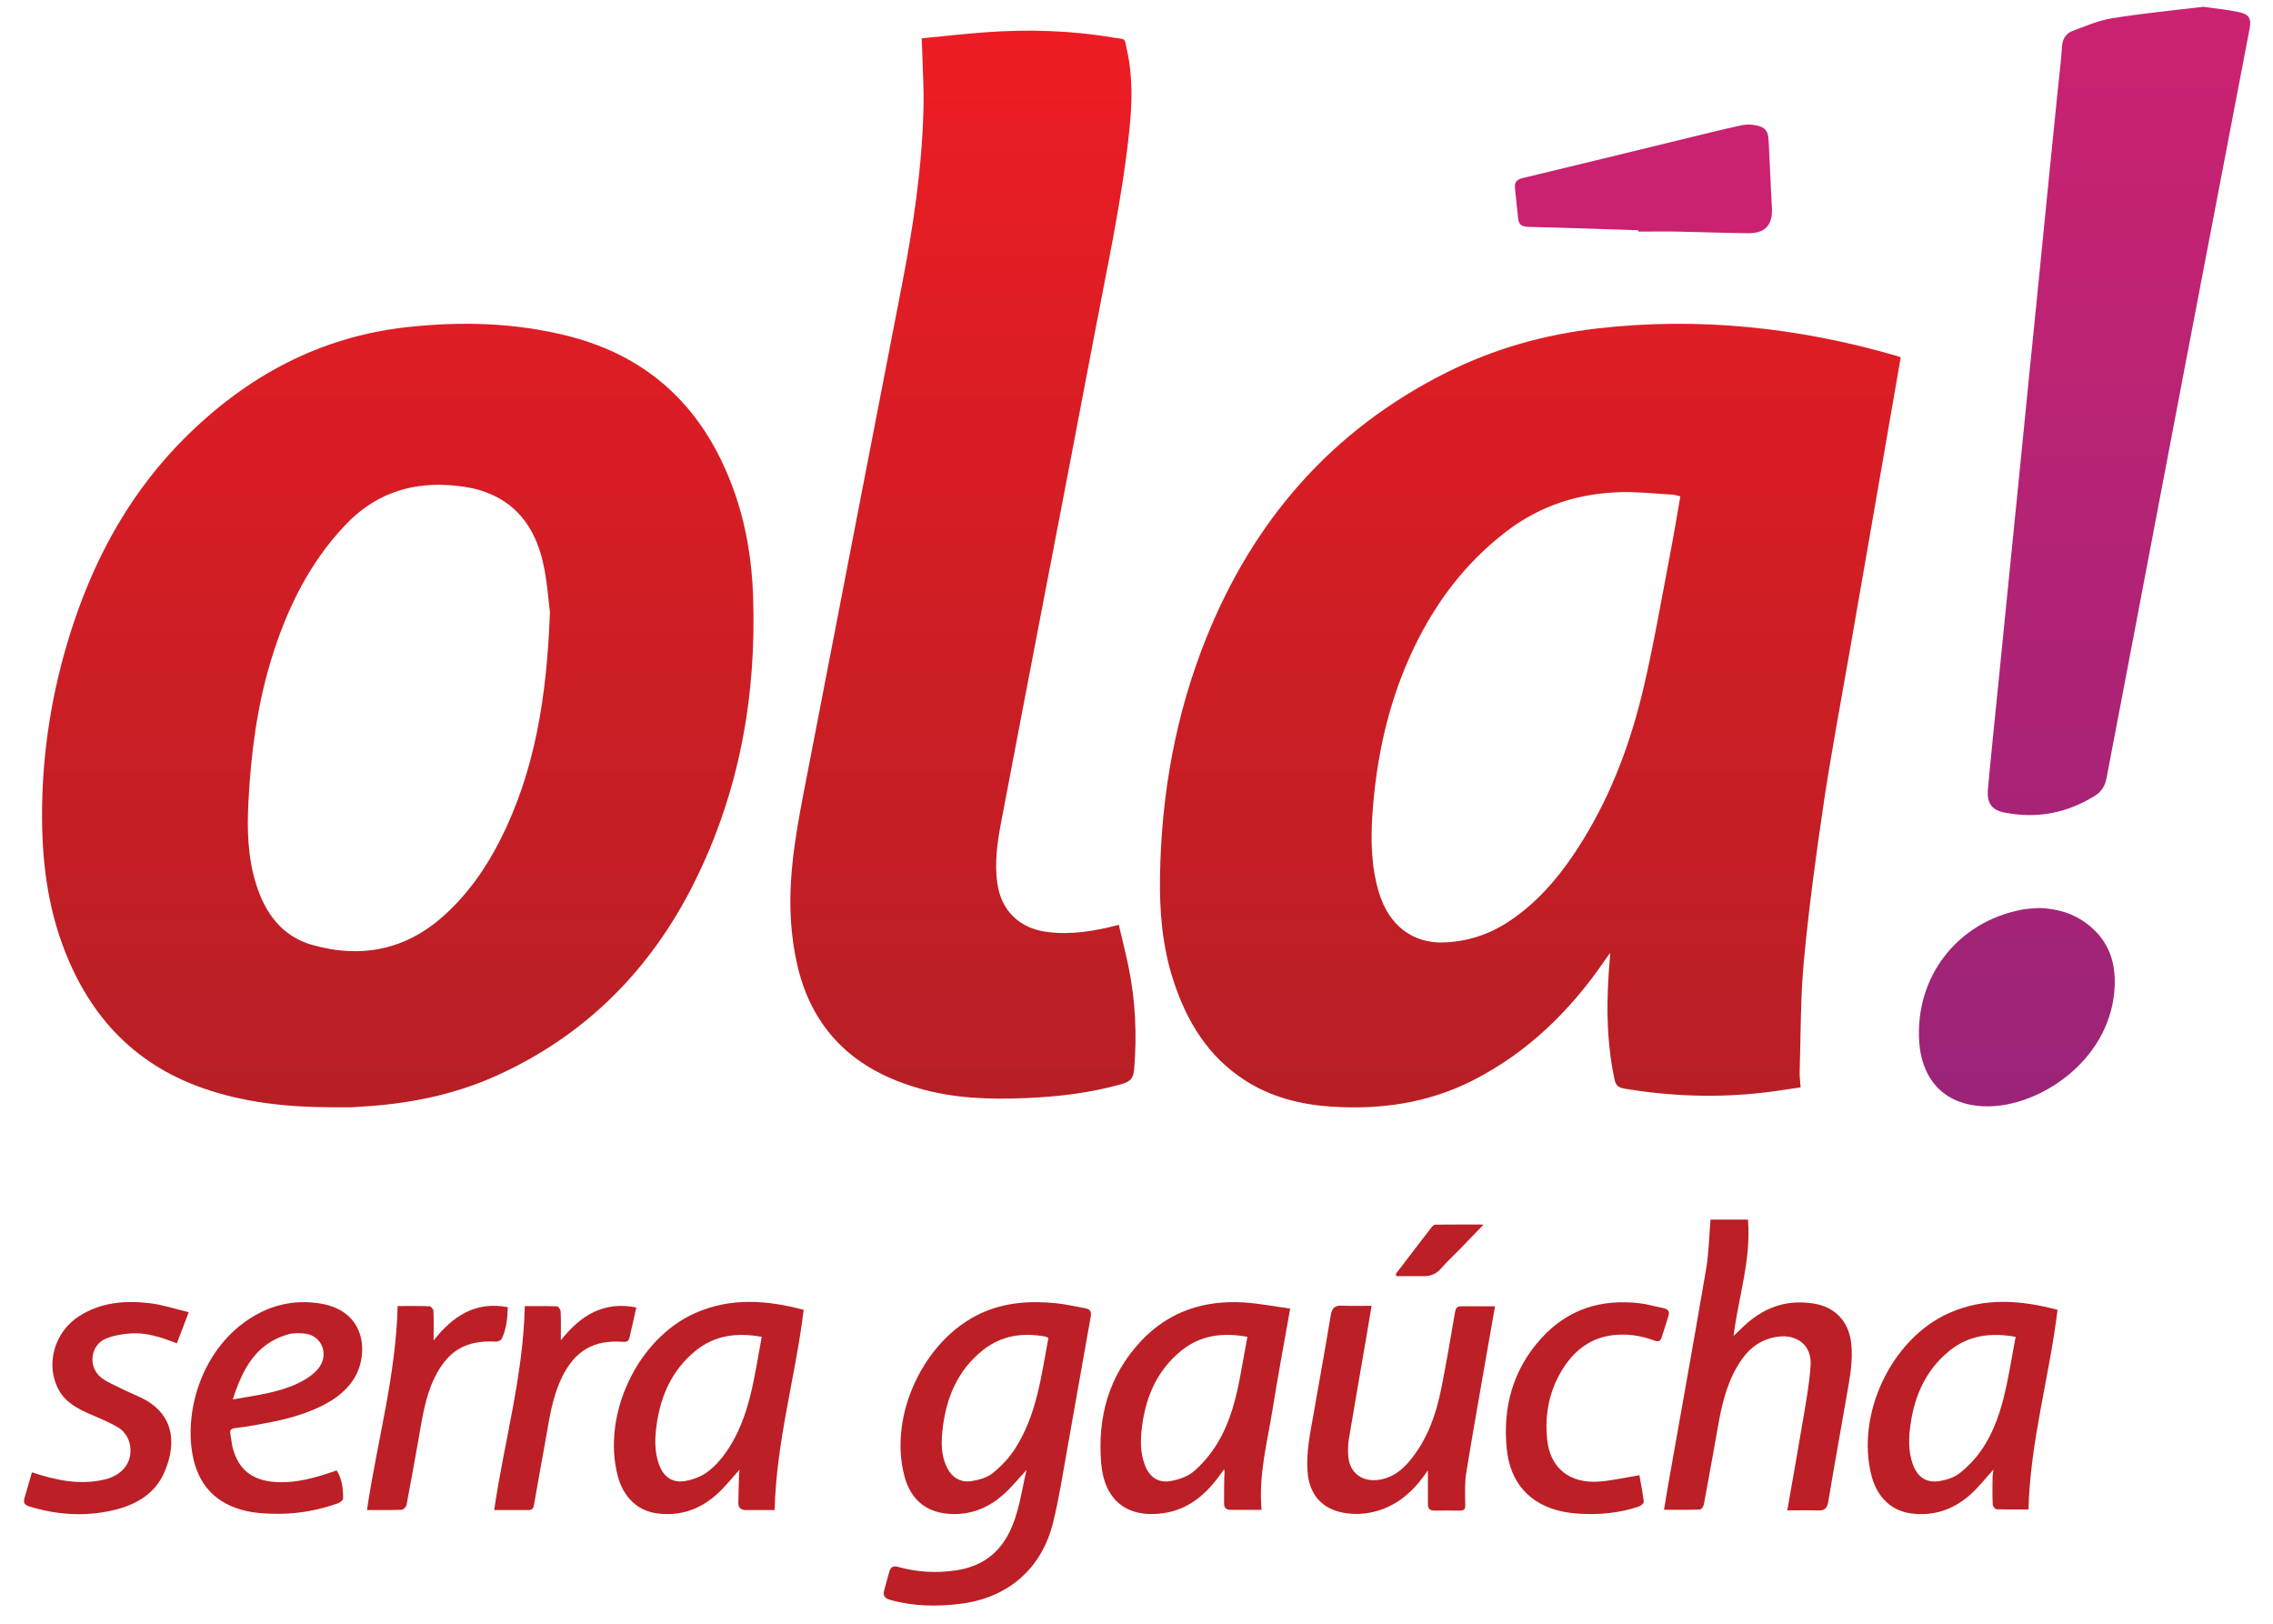
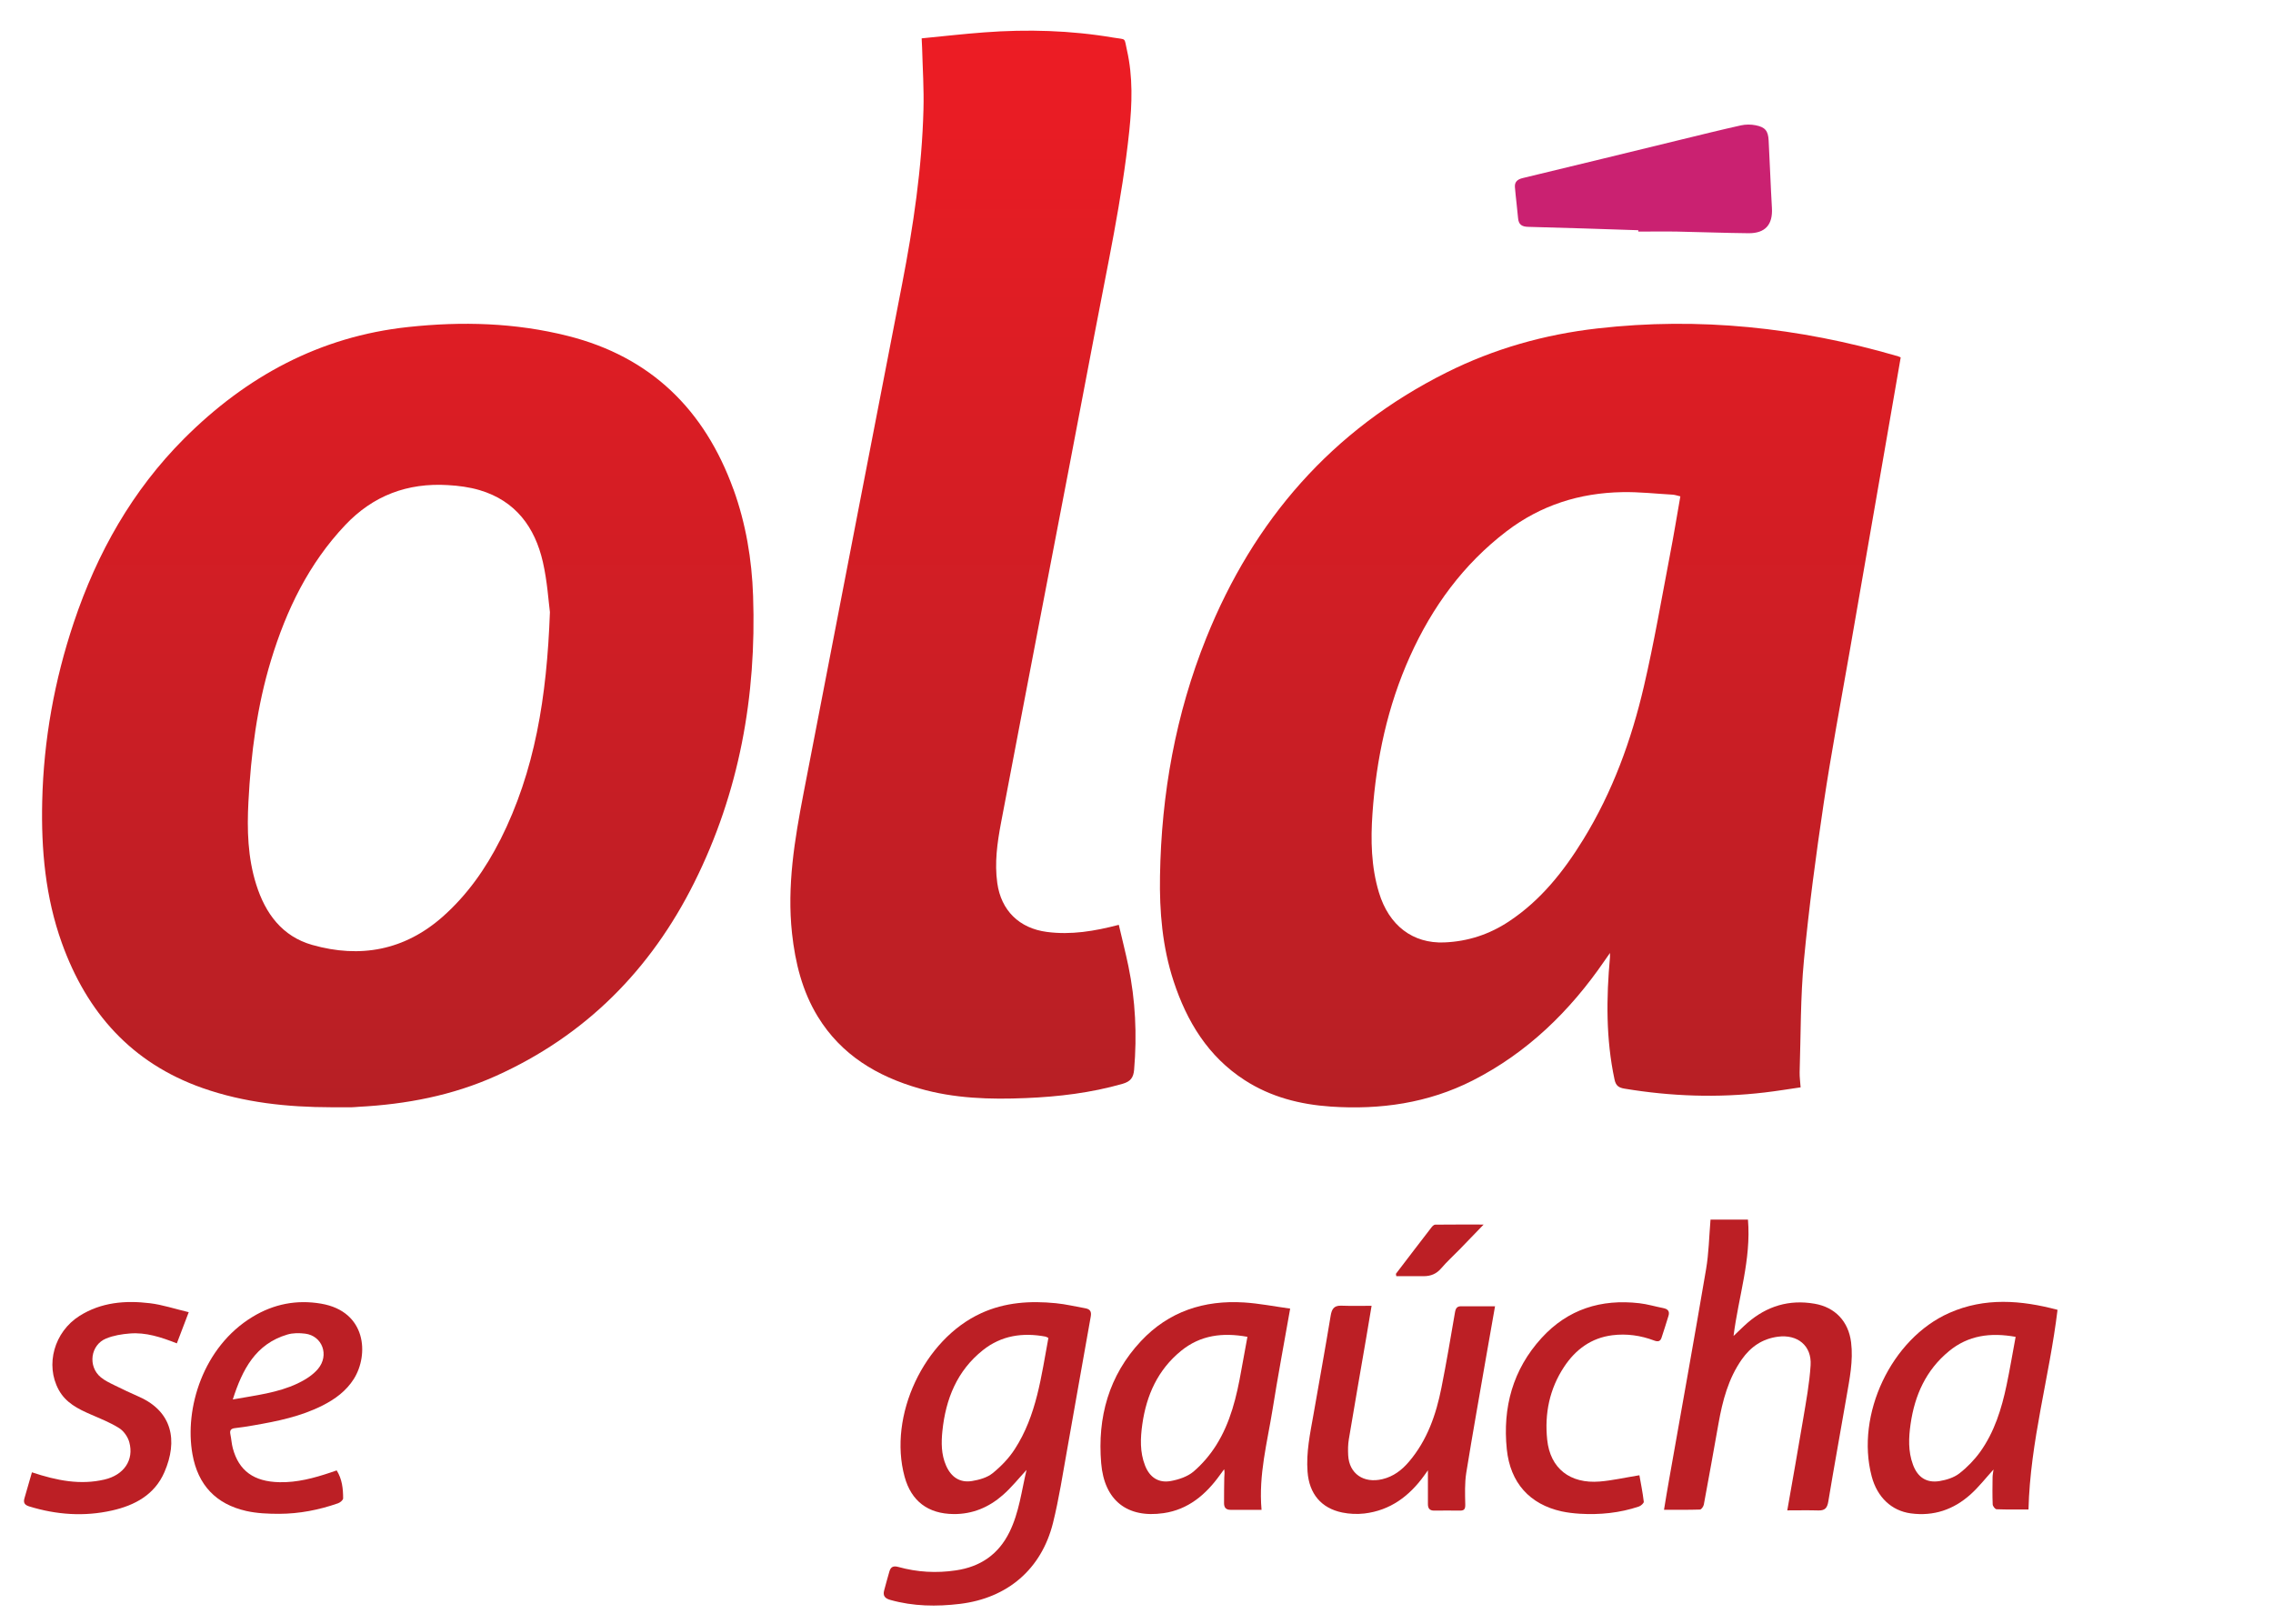
<svg xmlns="http://www.w3.org/2000/svg" width="91" height="65" viewBox="0 0 91 65" fill="none">
  <g clip-path="url(#clip0_1313_15152)">
    <path d="M75.934 14.247C72.011 13.107 68.02 12.682 63.95 13.148C61.837 13.389 59.817 13.958 57.909 14.913C53.329 17.206 50.191 20.818 48.295 25.534C47.067 28.586 46.496 31.776 46.441 35.06C46.416 36.491 46.536 37.909 46.985 39.277C47.516 40.893 48.365 42.293 49.83 43.239C50.877 43.916 52.049 44.214 53.281 44.298C55.261 44.431 57.173 44.16 58.956 43.255C61.146 42.142 62.85 40.48 64.232 38.469C64.295 38.376 64.361 38.284 64.456 38.148C64.456 38.243 64.458 38.279 64.456 38.313C64.307 39.954 64.291 41.589 64.638 43.214C64.69 43.46 64.803 43.541 65.04 43.58C66.903 43.889 68.769 43.955 70.645 43.733C71.126 43.677 71.603 43.598 72.088 43.528C72.072 43.297 72.045 43.11 72.049 42.923C72.097 41.428 72.079 39.925 72.221 38.437C72.42 36.338 72.7 34.248 73.011 32.162C73.314 30.13 73.697 28.112 74.05 26.087C74.51 23.423 74.975 20.762 75.438 18.1C75.657 16.841 75.874 15.581 76.095 14.308C76.023 14.278 75.982 14.256 75.939 14.245L75.934 14.247ZM66.855 22.227C66.519 23.979 66.219 25.739 65.814 27.473C65.313 29.631 64.557 31.703 63.388 33.604C62.602 34.882 61.684 36.042 60.413 36.884C59.627 37.406 58.765 37.688 57.823 37.726C56.561 37.778 55.606 37.049 55.207 35.731C54.893 34.694 54.873 33.629 54.947 32.566C55.099 30.385 55.55 28.268 56.453 26.265C57.342 24.295 58.58 22.593 60.316 21.267C61.686 20.222 63.241 19.732 64.945 19.701C65.618 19.687 66.293 19.764 66.968 19.802C67.063 19.809 67.158 19.843 67.273 19.87C67.133 20.669 67.006 21.448 66.855 22.225V22.227Z" fill="url(#paint0_linear_1313_15152)" />
    <path d="M29.362 19.586C28.208 16.403 26.059 14.285 22.734 13.448C20.628 12.917 18.492 12.859 16.341 13.091C12.799 13.47 9.855 15.073 7.372 17.556C5.295 19.635 3.887 22.137 2.957 24.911C2.178 27.234 1.747 29.622 1.69 32.074C1.645 34.006 1.817 35.913 2.476 37.749C3.476 40.532 5.266 42.555 8.108 43.555C9.779 44.142 11.512 44.322 13.271 44.325C13.542 44.325 13.813 44.325 14.084 44.325C14.174 44.325 14.264 44.311 14.354 44.307C16.262 44.207 18.115 43.855 19.863 43.067C23.445 41.453 26.052 38.821 27.795 35.329C29.599 31.717 30.29 27.864 30.15 23.85C30.1 22.392 29.861 20.963 29.364 19.586H29.362ZM20.03 33.615C19.443 34.778 18.702 35.83 17.725 36.695C16.199 38.044 14.422 38.372 12.499 37.826C11.298 37.485 10.625 36.571 10.259 35.412C9.916 34.329 9.887 33.211 9.946 32.092C10.047 30.171 10.289 28.268 10.853 26.421C11.465 24.416 12.359 22.565 13.819 21.021C14.941 19.834 16.318 19.322 17.93 19.419C18.359 19.443 18.797 19.5 19.206 19.622C20.639 20.048 21.416 21.103 21.734 22.498C21.912 23.274 21.96 24.08 22.016 24.505C21.892 27.92 21.413 30.873 20.03 33.62V33.615Z" fill="url(#paint1_linear_1313_15152)" />
    <path d="M44.791 37.022C43.814 37.277 42.879 37.433 41.913 37.306C40.809 37.162 40.08 36.453 39.926 35.347C39.814 34.539 39.924 33.744 40.073 32.954C40.617 30.078 41.173 27.202 41.723 24.326C42.421 20.689 43.125 17.055 43.812 13.416C44.324 10.698 44.922 7.996 45.211 5.24C45.324 4.161 45.36 3.077 45.118 2.009C44.999 1.481 45.109 1.596 44.579 1.506C42.863 1.215 41.134 1.165 39.403 1.296C38.577 1.357 37.755 1.452 36.899 1.535C36.908 1.707 36.915 1.815 36.917 1.921C36.938 2.741 36.994 3.56 36.971 4.38C36.911 6.73 36.565 9.046 36.12 11.351C35.52 14.464 34.913 17.577 34.31 20.689C33.597 24.378 32.883 28.067 32.17 31.755C31.813 33.609 31.502 35.467 31.709 37.365C31.838 38.541 32.116 39.672 32.739 40.693C33.682 42.234 35.118 43.088 36.809 43.573C38.204 43.975 39.635 44.018 41.073 43.957C42.383 43.903 43.676 43.749 44.943 43.386C45.263 43.293 45.378 43.139 45.405 42.817C45.523 41.422 45.459 40.042 45.175 38.672C45.06 38.121 44.92 37.577 44.791 37.02V37.022Z" fill="url(#paint2_linear_1313_15152)" />
-     <path d="M89.642 0.487C89.206 0.388 88.755 0.351 88.213 0.272C87.055 0.412 85.809 0.53 84.574 0.728C84.023 0.816 83.49 1.044 82.962 1.245C82.709 1.342 82.574 1.557 82.554 1.859C82.517 2.444 82.441 3.024 82.382 3.609C82.244 4.972 82.107 6.334 81.971 7.697C81.854 8.862 81.739 10.029 81.624 11.194C81.488 12.557 81.35 13.921 81.213 15.282C81.077 16.627 80.946 17.973 80.811 19.318C80.675 20.682 80.535 22.045 80.4 23.409C80.264 24.763 80.129 26.118 79.994 27.472C79.858 28.835 79.714 30.199 79.59 31.562C79.535 32.156 79.721 32.432 80.31 32.54C81.583 32.775 82.784 32.54 83.883 31.847C84.129 31.693 84.276 31.459 84.332 31.165C84.508 30.226 84.691 29.289 84.87 28.352C85.725 23.858 86.579 19.363 87.436 14.871C88.31 10.3 89.186 5.729 90.062 1.157C90.138 0.753 90.055 0.579 89.642 0.485V0.487Z" fill="url(#paint3_linear_1313_15152)" />
-     <path d="M83.585 37.005C83.007 36.556 82.344 36.364 81.617 36.348C81.393 36.368 81.165 36.371 80.944 36.414C78.364 36.908 76.655 39.102 76.838 41.728C76.926 43.001 77.653 44.27 79.544 44.288C81.615 44.308 84.4 42.513 84.648 39.689C84.743 38.615 84.468 37.689 83.583 37.003L83.585 37.005Z" fill="url(#paint4_linear_1313_15152)" />
    <path d="M65.589 9.216C64.12 9.169 62.65 9.117 61.18 9.081C60.923 9.074 60.797 8.988 60.776 8.729C60.74 8.316 60.684 7.905 60.65 7.492C60.634 7.282 60.751 7.178 60.964 7.128C63.09 6.618 65.214 6.097 67.339 5.58C68.126 5.388 68.912 5.194 69.702 5.018C69.889 4.977 70.099 4.977 70.289 5.015C70.671 5.09 70.788 5.239 70.808 5.623C70.856 6.523 70.887 7.424 70.939 8.325C70.978 8.991 70.675 9.343 69.998 9.336C69.052 9.327 68.104 9.289 67.158 9.271C66.634 9.261 66.113 9.271 65.589 9.271C65.589 9.252 65.589 9.234 65.589 9.216Z" fill="#CA2171" />
    <path d="M41.101 58.839C40.785 59.18 40.494 59.548 40.146 59.851C39.589 60.338 38.936 60.618 38.173 60.609C37.155 60.598 36.483 60.094 36.216 59.115C35.55 56.681 36.986 53.616 39.282 52.568C40.239 52.13 41.248 52.067 42.273 52.169C42.666 52.207 43.054 52.302 43.442 52.37C43.636 52.404 43.706 52.494 43.668 52.704C43.35 54.467 43.045 56.234 42.729 57.997C42.55 58.991 42.399 59.991 42.156 60.968C41.691 62.824 40.329 63.975 38.433 64.205C37.494 64.318 36.564 64.305 35.645 64.047C35.426 63.986 35.34 63.88 35.397 63.666C35.462 63.415 35.535 63.165 35.605 62.914C35.659 62.722 35.765 62.672 35.966 62.727C36.722 62.937 37.489 62.98 38.268 62.864C39.25 62.72 39.975 62.225 40.415 61.329C40.806 60.535 40.9 59.663 41.099 58.837L41.101 58.839ZM41.973 53.559C41.921 53.535 41.889 53.512 41.855 53.505C40.946 53.336 40.092 53.458 39.352 54.047C38.313 54.873 37.862 56.004 37.729 57.284C37.681 57.751 37.681 58.221 37.875 58.666C38.079 59.133 38.431 59.368 38.921 59.286C39.205 59.239 39.519 59.151 39.736 58.977C40.074 58.704 40.39 58.377 40.625 58.013C41.503 56.661 41.686 55.094 41.973 53.557V53.559Z" fill="#BC1F25" />
    <path d="M71.554 60.462C71.775 59.194 71.99 58.006 72.188 56.817C72.308 56.097 72.443 55.377 72.488 54.652C72.538 53.866 71.96 53.406 71.177 53.51C70.554 53.593 70.089 53.914 69.734 54.417C69.193 55.189 68.962 56.074 68.8 56.986C68.608 58.067 68.414 59.151 68.213 60.23C68.199 60.307 68.116 60.426 68.059 60.429C67.594 60.444 67.129 60.438 66.619 60.438C66.689 60.018 66.75 59.63 66.82 59.246C67.317 56.433 67.825 53.623 68.303 50.807C68.412 50.171 68.423 49.521 68.481 48.823H69.98C70.114 50.424 69.599 51.914 69.403 53.48C69.606 53.291 69.777 53.115 69.962 52.954C70.737 52.284 71.631 52.013 72.646 52.189C73.473 52.331 74.005 52.9 74.109 53.735C74.2 54.474 74.05 55.189 73.926 55.909C73.685 57.311 73.427 58.711 73.195 60.115C73.152 60.37 73.057 60.471 72.802 60.465C72.4 60.453 71.999 60.462 71.554 60.462Z" fill="#BC1F25" />
-     <path d="M31.013 60.449C30.652 60.449 30.259 60.449 29.866 60.449C29.661 60.449 29.552 60.359 29.559 60.142C29.57 59.792 29.577 59.442 29.586 59.09C29.588 59.004 29.6 58.918 29.607 58.835C29.297 59.173 29.022 59.53 28.692 59.824C28.015 60.429 27.218 60.706 26.299 60.582C25.532 60.478 24.959 59.939 24.735 59.097C24.083 56.632 25.521 53.58 27.846 52.557C29.268 51.932 30.722 52.047 32.175 52.433C31.848 55.117 31.078 57.699 31.013 60.447V60.449ZM30.498 53.516C29.496 53.334 28.607 53.449 27.832 54.085C26.907 54.848 26.453 55.862 26.29 57.024C26.214 57.573 26.193 58.121 26.394 58.65C26.579 59.137 26.934 59.379 27.448 59.284C27.755 59.228 28.081 59.106 28.327 58.921C28.622 58.699 28.884 58.406 29.094 58.097C30.029 56.727 30.194 55.117 30.496 53.514L30.498 53.516Z" fill="#BC1F25" />
    <path d="M50.503 60.44C50.068 60.44 49.664 60.44 49.262 60.44C49.079 60.44 49.005 60.345 49.005 60.176C49.005 59.835 49.007 59.492 49.014 59.151C49.016 59.045 49.038 58.941 49.009 58.815C48.955 58.889 48.898 58.964 48.844 59.04C48.278 59.83 47.571 60.431 46.582 60.573C45.135 60.783 44.21 60.07 44.086 58.573C43.932 56.738 44.39 55.063 45.677 53.688C46.792 52.496 48.208 52.038 49.81 52.139C50.415 52.178 51.016 52.297 51.652 52.385C51.406 53.783 51.158 55.099 50.948 56.419C50.738 57.731 50.382 59.029 50.506 60.438L50.503 60.44ZM49.939 53.514C48.948 53.334 48.059 53.444 47.282 54.078C46.352 54.837 45.898 55.853 45.733 57.013C45.654 57.571 45.632 58.128 45.842 58.666C46.025 59.137 46.381 59.379 46.878 59.286C47.194 59.228 47.539 59.112 47.779 58.912C48.129 58.614 48.442 58.246 48.688 57.857C49.264 56.945 49.51 55.907 49.695 54.857C49.772 54.417 49.855 53.979 49.941 53.514H49.939Z" fill="#BC1F25" />
    <path d="M82.374 52.433C82.049 55.115 81.279 57.699 81.211 60.426C80.807 60.426 80.369 60.433 79.933 60.417C79.877 60.417 79.78 60.293 79.778 60.223C79.762 59.864 79.769 59.505 79.773 59.146C79.773 59.043 79.796 58.941 79.811 58.826C79.495 59.173 79.22 59.528 78.89 59.824C78.213 60.431 77.416 60.706 76.498 60.582C75.73 60.478 75.154 59.937 74.933 59.099C74.281 56.629 75.719 53.582 78.042 52.557C79.464 51.929 80.918 52.047 82.371 52.433H82.374ZM80.699 53.516C79.69 53.334 78.8 53.453 78.026 54.09C77.107 54.846 76.656 55.853 76.491 57.004C76.412 57.55 76.389 58.099 76.586 58.632C76.773 59.137 77.125 59.374 77.651 59.289C77.927 59.243 78.225 59.151 78.441 58.984C78.757 58.74 79.046 58.44 79.279 58.117C79.848 57.32 80.134 56.399 80.333 55.451C80.466 54.819 80.572 54.182 80.696 53.516H80.699Z" fill="#BC1F25" />
    <path d="M59.854 52.291C59.734 52.963 59.623 53.591 59.515 54.218C59.242 55.799 58.957 57.377 58.702 58.959C58.637 59.372 58.653 59.803 58.662 60.225C58.666 60.406 58.623 60.474 58.447 60.471C58.106 60.467 57.763 60.467 57.422 60.471C57.235 60.474 57.165 60.379 57.167 60.205C57.167 59.756 57.167 59.309 57.167 58.858C57.127 58.914 57.07 58.993 57.014 59.072C56.418 59.896 55.655 60.465 54.623 60.587C54.332 60.62 54.025 60.607 53.738 60.548C52.889 60.374 52.413 59.792 52.348 58.916C52.289 58.142 52.449 57.392 52.583 56.638C52.815 55.316 53.054 53.995 53.273 52.672C53.318 52.399 53.407 52.257 53.702 52.268C54.086 52.282 54.472 52.273 54.912 52.273C54.835 52.729 54.768 53.133 54.7 53.535C54.467 54.893 54.228 56.25 54.002 57.609C53.966 57.821 53.964 58.04 53.975 58.257C54.014 58.993 54.592 59.392 55.346 59.212C55.786 59.108 56.127 58.846 56.411 58.51C57.14 57.654 57.495 56.627 57.709 55.548C57.908 54.55 58.077 53.546 58.249 52.544C58.278 52.37 58.33 52.286 58.513 52.291C58.951 52.297 59.386 52.291 59.86 52.291H59.854Z" fill="#BC1F25" />
    <path d="M13.477 58.858C13.698 59.21 13.737 59.596 13.737 59.982C13.737 60.049 13.617 60.149 13.534 60.178C12.771 60.444 11.985 60.598 11.177 60.6C10.739 60.6 10.288 60.582 9.863 60.487C8.649 60.214 7.924 59.449 7.705 58.214C7.378 56.383 8.132 53.916 10.107 52.717C10.96 52.198 11.879 52.02 12.857 52.187C14.676 52.498 14.775 54.234 14.164 55.203C13.861 55.681 13.421 56.006 12.922 56.259C12.051 56.702 11.107 56.894 10.157 57.058C9.908 57.101 9.66 57.142 9.409 57.169C9.242 57.187 9.19 57.259 9.224 57.419C9.263 57.605 9.272 57.797 9.321 57.977C9.563 58.878 10.163 59.313 11.188 59.334C11.893 59.35 12.563 59.171 13.222 58.95C13.306 58.921 13.392 58.894 13.479 58.862L13.477 58.858ZM9.319 56.022C10.245 55.855 11.12 55.758 11.915 55.381C12.215 55.239 12.527 55.045 12.735 54.794C13.193 54.241 12.899 53.476 12.222 53.388C11.985 53.358 11.726 53.356 11.502 53.424C10.233 53.801 9.705 54.817 9.319 56.024V56.022Z" fill="#BC1F25" />
    <path d="M1.28 58.939C2.285 59.273 3.217 59.453 4.181 59.228C4.96 59.047 5.371 58.449 5.177 57.736C5.12 57.521 4.956 57.286 4.77 57.169C4.416 56.945 4.016 56.79 3.63 56.62C3.12 56.399 2.633 56.155 2.35 55.636C1.804 54.634 2.17 53.316 3.183 52.677C4.053 52.128 5.019 52.051 6.001 52.169C6.504 52.23 6.994 52.395 7.556 52.528C7.38 52.986 7.233 53.374 7.08 53.776C6.441 53.525 5.838 53.329 5.197 53.381C4.879 53.406 4.547 53.46 4.253 53.58C3.619 53.835 3.506 54.702 4.039 55.137C4.197 55.266 4.389 55.358 4.574 55.449C4.906 55.614 5.24 55.769 5.576 55.918C6.897 56.508 7.129 57.67 6.583 58.93C6.193 59.833 5.4 60.262 4.484 60.467C3.369 60.718 2.265 60.639 1.172 60.304C0.985 60.246 0.926 60.156 0.98 59.973C1.082 59.632 1.177 59.291 1.28 58.934V58.939Z" fill="#BC1F25" />
    <path d="M65.633 59.052C65.691 59.381 65.766 59.747 65.809 60.115C65.816 60.171 65.694 60.28 65.615 60.307C64.845 60.566 64.048 60.645 63.24 60.596C62.998 60.58 62.754 60.553 62.517 60.501C61.246 60.219 60.463 59.363 60.325 58.015C60.154 56.343 60.565 54.824 61.716 53.562C62.768 52.408 64.102 51.993 65.63 52.169C65.951 52.205 66.265 52.302 66.583 52.363C66.768 52.399 66.858 52.487 66.797 52.679C66.707 52.97 66.617 53.261 66.52 53.55C66.47 53.699 66.38 53.72 66.226 53.663C65.687 53.46 65.125 53.379 64.551 53.451C63.707 53.557 63.08 54.02 62.621 54.713C62.034 55.598 61.833 56.591 61.942 57.632C62.061 58.781 62.854 59.404 64.046 59.307C64.545 59.266 65.037 59.153 65.633 59.056V59.052Z" fill="#BC1F25" />
-     <path d="M19.785 60.449C20.186 57.704 20.949 55.074 21.01 52.286C21.412 52.286 21.857 52.279 22.302 52.295C22.353 52.295 22.442 52.426 22.446 52.501C22.462 52.859 22.453 53.218 22.453 53.652C23.236 52.672 24.139 52.078 25.475 52.338C25.381 52.76 25.293 53.16 25.198 53.559C25.166 53.688 25.083 53.726 24.936 53.715C23.78 53.629 23.033 54.063 22.514 55.101C22.121 55.887 22.001 56.747 21.85 57.598C21.694 58.476 21.532 59.352 21.381 60.232C21.358 60.37 21.313 60.449 21.168 60.449C20.719 60.449 20.272 60.449 19.785 60.449Z" fill="#BC1F25" />
-     <path d="M15.924 52.282C16.324 52.282 16.762 52.275 17.198 52.291C17.254 52.291 17.351 52.415 17.353 52.485C17.369 52.85 17.36 53.216 17.36 53.661C18.141 52.668 19.044 52.085 20.331 52.327C20.313 52.772 20.281 53.198 20.085 53.593C20.053 53.654 19.936 53.711 19.859 53.706C18.656 53.643 17.942 54.056 17.405 55.137C17.024 55.909 16.909 56.751 16.76 57.584C16.602 58.471 16.446 59.359 16.276 60.243C16.261 60.32 16.157 60.435 16.089 60.438C15.633 60.456 15.177 60.447 14.692 60.447C15.096 57.713 15.85 55.083 15.92 52.284L15.924 52.282Z" fill="#BC1F25" />
    <path d="M55.885 50.993C56.359 50.372 56.833 49.749 57.312 49.13C57.348 49.083 57.409 49.024 57.459 49.024C58.082 49.017 58.705 49.02 59.398 49.02C59.043 49.388 58.741 49.704 58.436 50.015C58.192 50.266 57.928 50.503 57.702 50.769C57.51 50.995 57.28 51.087 56.998 51.087C56.632 51.087 56.267 51.087 55.901 51.087C55.896 51.056 55.89 51.024 55.885 50.99V50.993Z" fill="#BC1F25" />
  </g>
  <defs>
    <linearGradient id="paint0_linear_1313_15152" x1="38.552" y1="1.228" x2="38.552" y2="43.979" gradientUnits="userSpaceOnUse">
      <stop stop-color="#ED1C24" />
      <stop offset="1" stop-color="#B71F25" />
    </linearGradient>
    <linearGradient id="paint1_linear_1313_15152" x1="38.552" y1="1.228" x2="38.552" y2="43.979" gradientUnits="userSpaceOnUse">
      <stop stop-color="#ED1C24" />
      <stop offset="1" stop-color="#B71F25" />
    </linearGradient>
    <linearGradient id="paint2_linear_1313_15152" x1="38.552" y1="1.228" x2="38.552" y2="43.979" gradientUnits="userSpaceOnUse">
      <stop stop-color="#ED1C24" />
      <stop offset="1" stop-color="#B71F25" />
    </linearGradient>
    <linearGradient id="paint3_linear_1313_15152" x1="75.368" y1="0.272" x2="75.368" y2="44.288" gradientUnits="userSpaceOnUse">
      <stop stop-color="#CB2271" />
      <stop offset="1" stop-color="#9B2478" />
    </linearGradient>
    <linearGradient id="paint4_linear_1313_15152" x1="75.368" y1="0.272" x2="75.368" y2="44.288" gradientUnits="userSpaceOnUse">
      <stop stop-color="#CB2271" />
      <stop offset="1" stop-color="#9B2478" />
    </linearGradient>
    <clipPath id="clip0_1313_15152">
      <rect width="89.127" height="64" fill="white" transform="translate(0.961 0.272)" />
    </clipPath>
  </defs>
</svg>